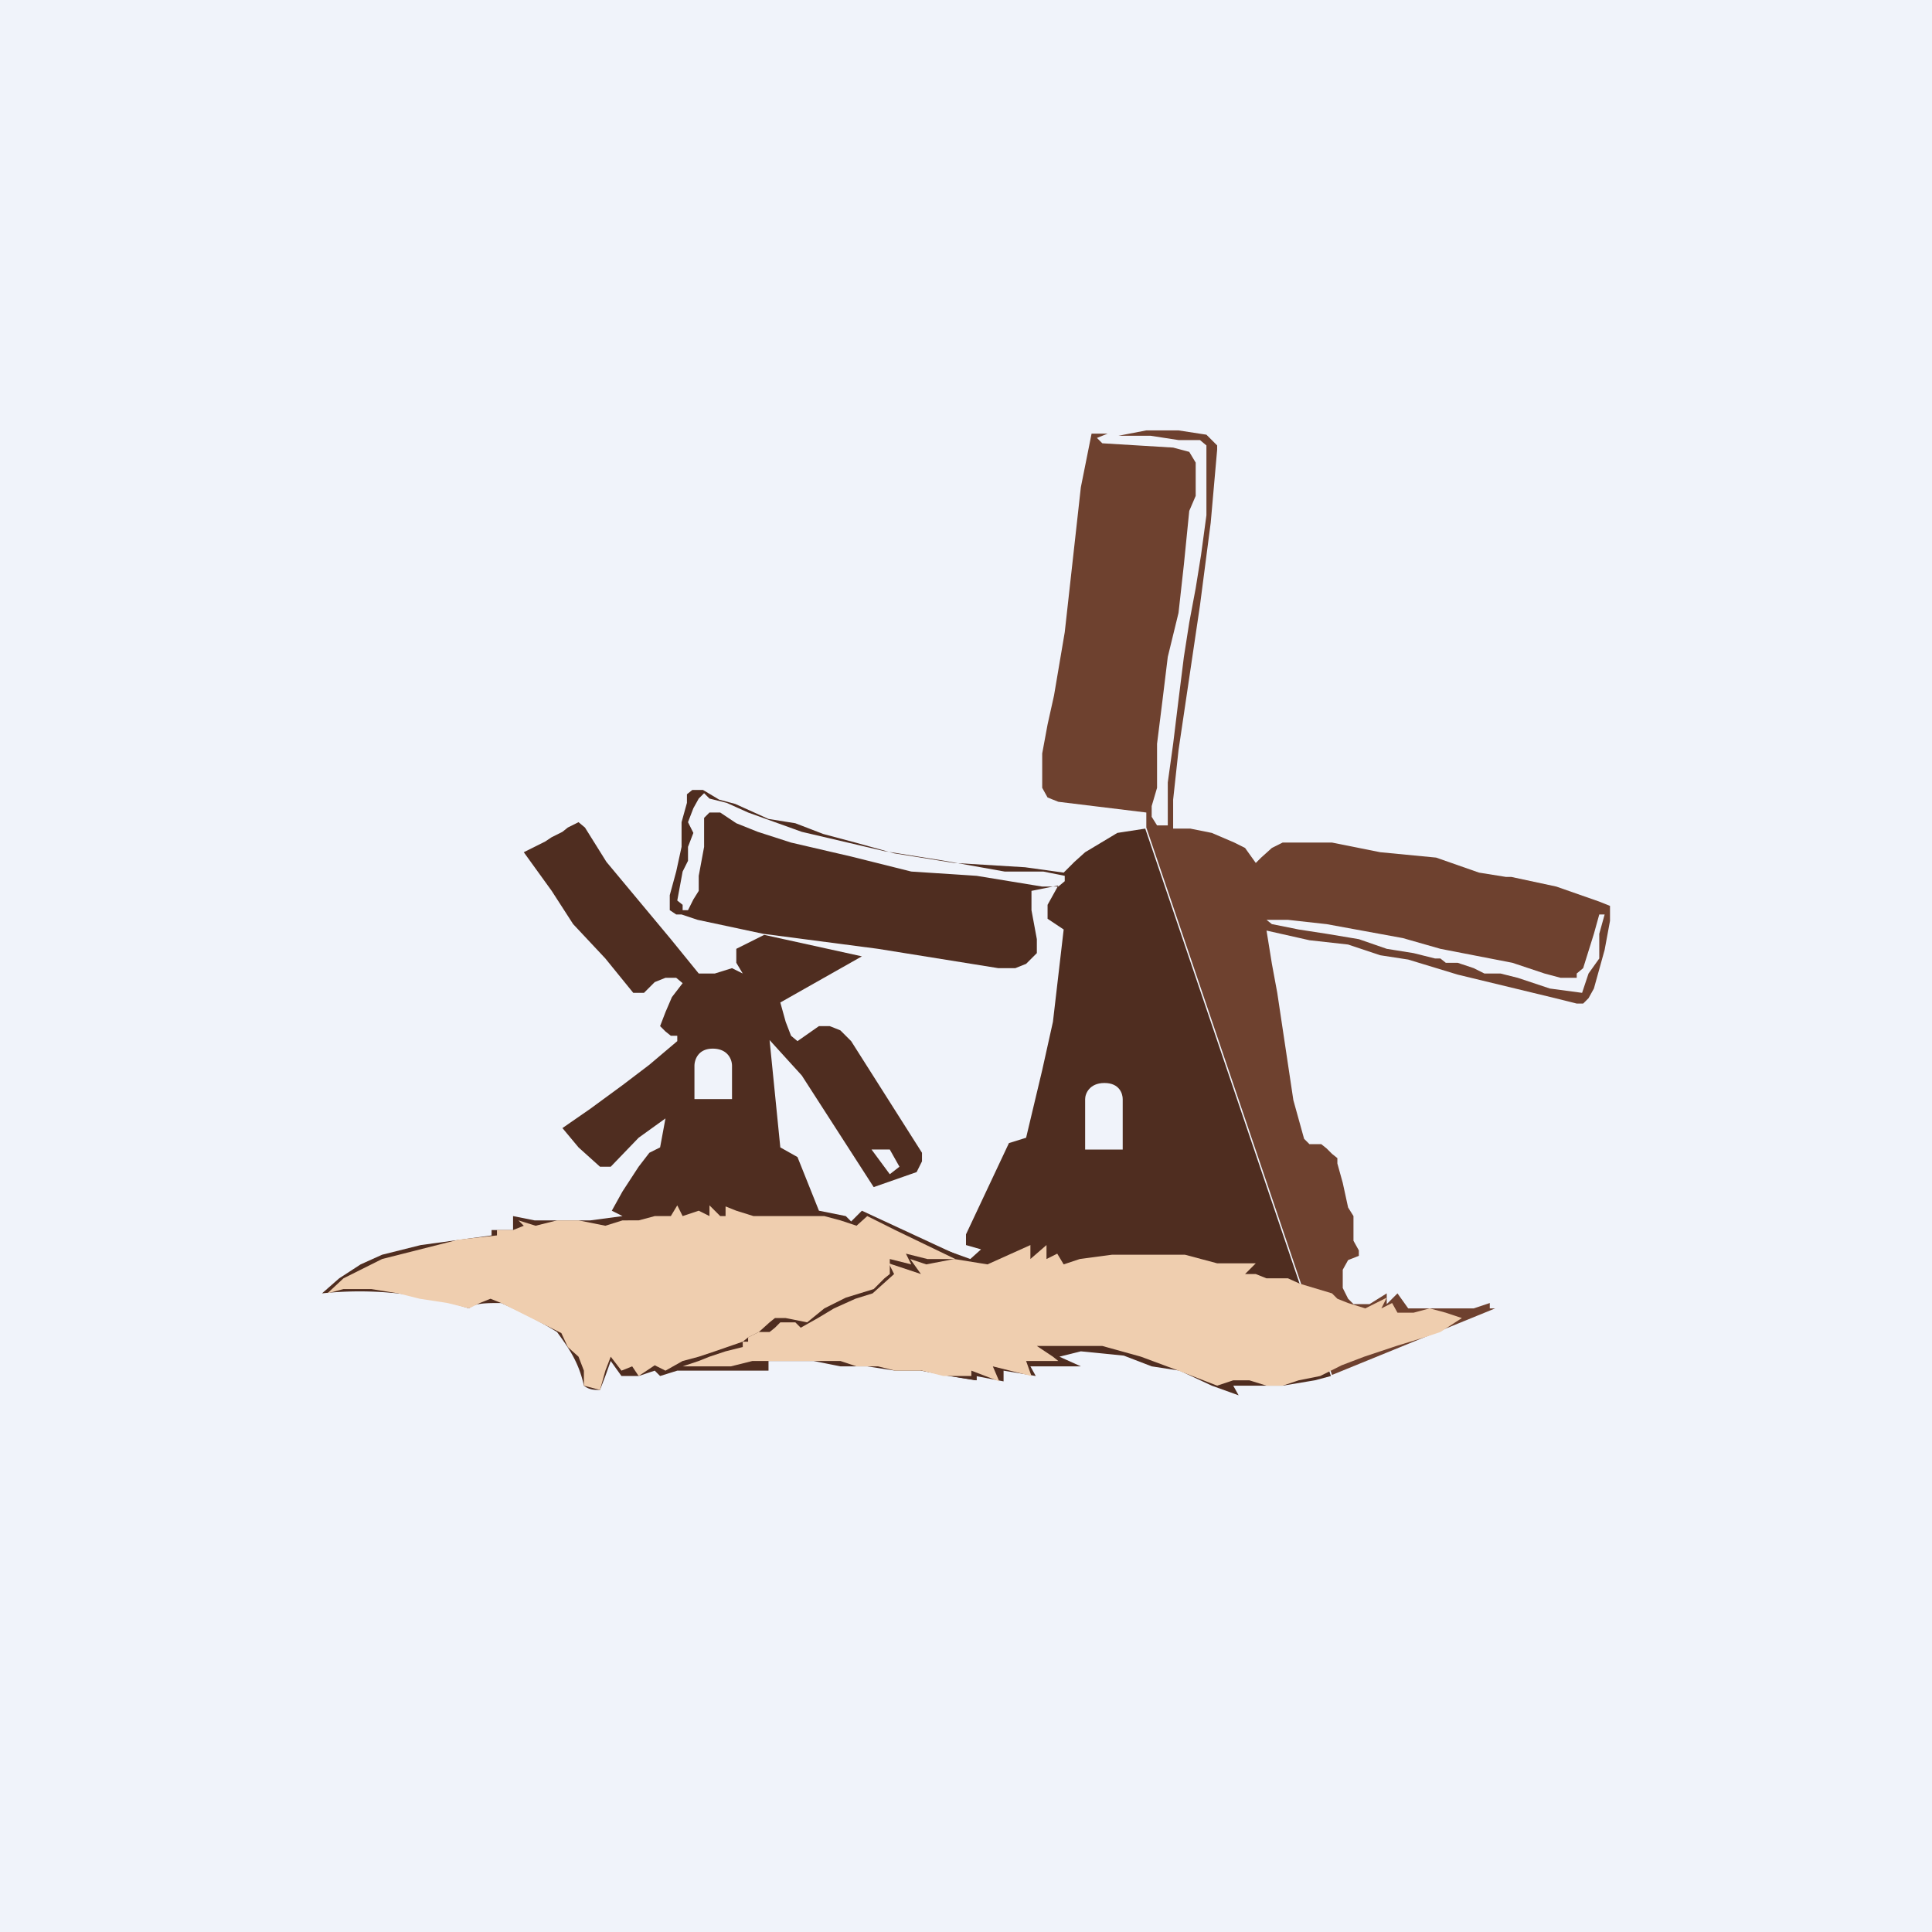
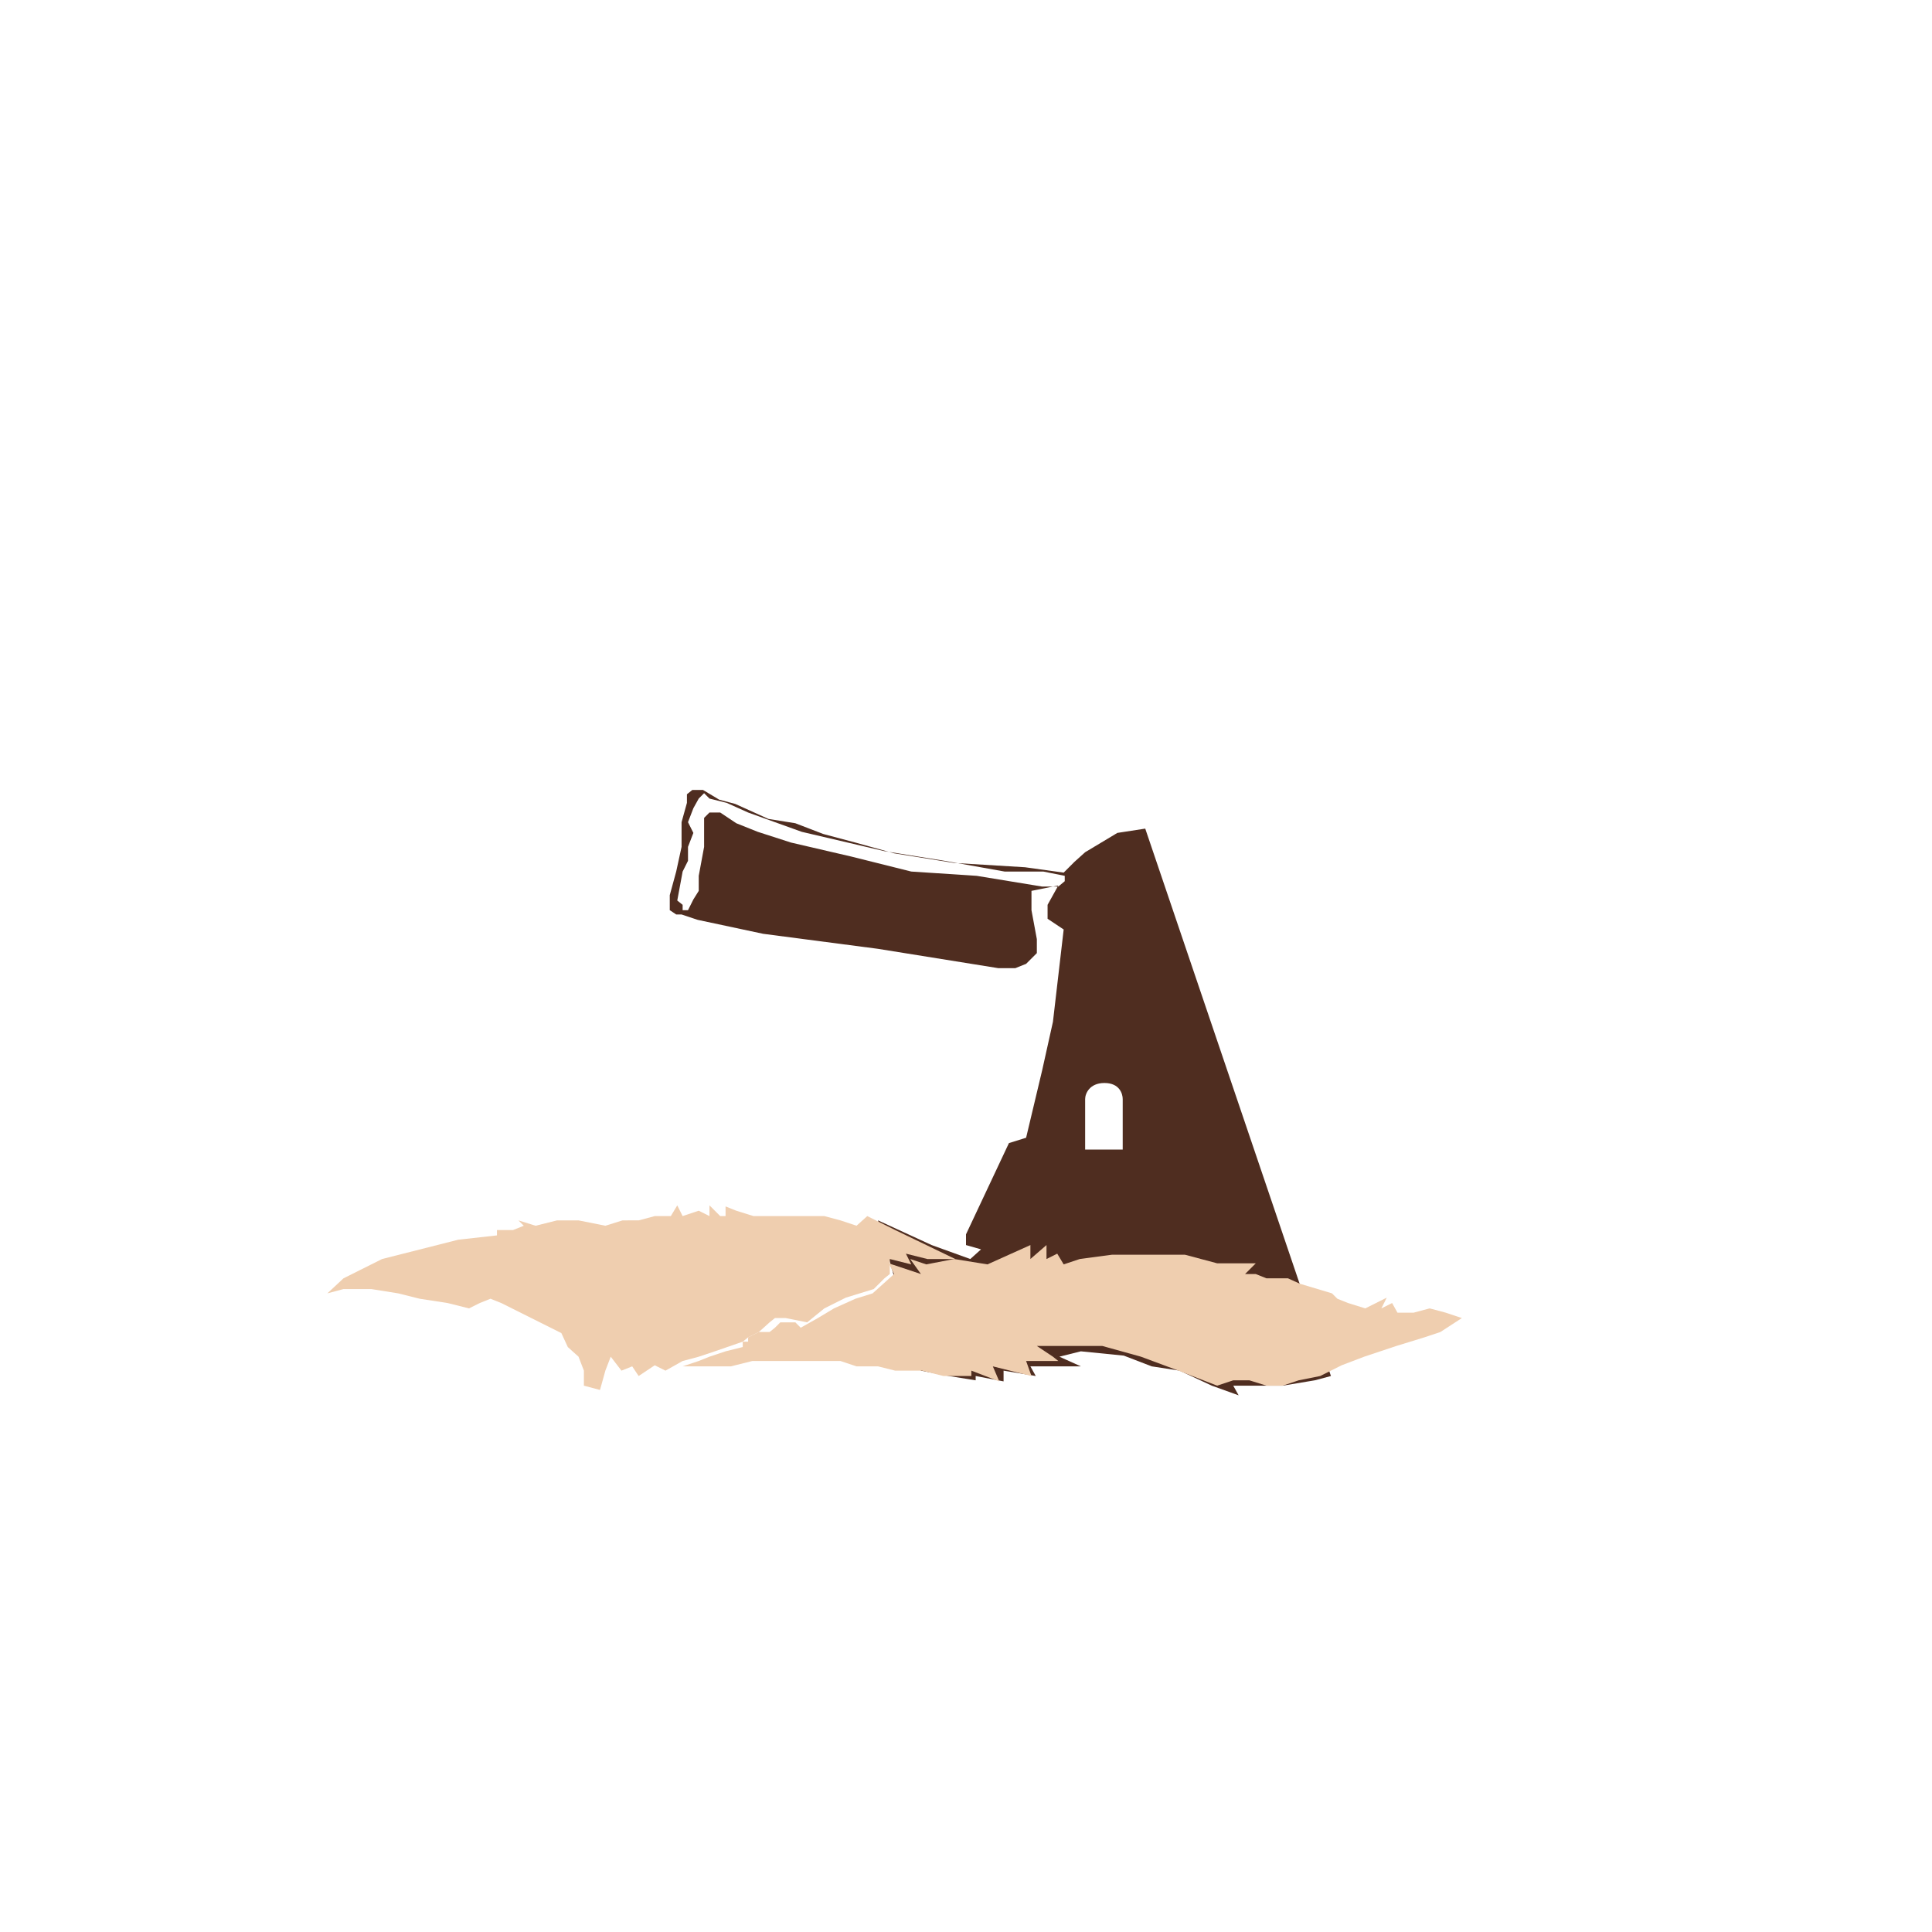
<svg xmlns="http://www.w3.org/2000/svg" width="18" height="18" viewBox="0 0 18 18">
-   <path fill="#F0F3FA" d="M0 0h18v18H0z" />
  <path d="m12.4 12.82-.15.04-.3.05h-.46l.05.09-.25-.09-.3-.14-.26-.04-.26-.1-.4-.04-.2.05.2.09H9.6l.05.09-.3-.05v.1l-.26-.05v.04l-.25-.04-.26-.05-.4-1.4.5.23.36.13.1-.09L9 11.6v-.1l.4-.85.16-.05.15-.63.1-.45.1-.86-.15-.1v-.13l.1-.18-.25.05v.18l.05.27v.13l-.1.1-.1.04H9.3l-1.12-.18-1.07-.14-.61-.13-.15-.05H6.3l-.06-.04v-.14l.06-.22.05-.23v-.23l.05-.18V7.4l.05-.04h.1l.15.09.15.04.31.14.25.04.26.1.15.04.15.04.36.1.56.09.66.04.36.05.1-.1.1-.09.15-.09.15-.09.26-.04 1.73 5.1Zm-3.04-4.7-.56-.1-.56-.09-.77-.18-.5-.18-.2-.09-.16-.04-.05-.05-.05.05-.05.09-.05.13.05.1-.05.13v.13l-.05.1-.05.27.05.04v.05h.05l.05-.1.05-.08v-.14l.05-.27v-.27l.05-.05h.1l.15.1.2.08.31.1.56.13.56.14.61.04.61.1h.15l.06-.05v-.05l-.2-.04h-.36Zm.75 2.59h.35v-.47c0-.05-.03-.15-.17-.15s-.18.1-.18.15v.47Z" fill="#4F2D20" />
-   <path d="M9.1 12.86v-.04L9 11.73l-.97-.45-.1.1-.05-.05-.25-.05-.2-.5-.16-.09-.1-1 .3.33.67 1.04.4-.14.05-.1v-.08L7.93 9.7l-.1-.1-.1-.04h-.1l-.2.14-.06-.05-.05-.13-.05-.18.76-.43-.91-.2-.26.13v.13l.06.1-.1-.05-.16.05h-.15l-.26-.32-.3-.36-.3-.36-.2-.32-.06-.05-.1.05-.05.04-.1.05-.06.04-.2.1.26.36.2.31.3.32.26.32H6l.1-.1.1-.04h.1l.06.05-.1.13-.06.14-.05.13.05.05.05.04h.06v.05l-.26.22-.25.19-.3.22-.26.18.15.18.2.18h.1l.26-.27.25-.18-.05.27-.1.05-.1.13-.15.23-.1.18.1.05-.3.04h-.52l-.2-.04v.13h-.2v.05l-.66.09-.36.09-.2.09-.2.13-.16.14a3.36 3.36 0 0 1 1.37.14c.05-.05.16-.05.3-.05.11.05.31.14.52.27.1.14.2.27.25.5.05.04.1.04.15.04l.05-.13.05-.14.1.14h.16l.15-.05.05.05.16-.05H7.16v-.09h.42l.25.05h.25l.26.04h.25l.26.05.25.04Zm-2.63-2.62v-.31c0-.05.03-.16.17-.16s.18.1.18.16v.31h-.35Zm1.82.7-.17-.23h.17l.09.16-.09.07Z" fill="#4F2D20" />
-   <path fill-rule="evenodd" d="M10.68 7.57v.14l1.73 5.1 1.52-.62h-.05v-.05l-.15.05h-.61l-.1-.14-.1.1v-.1l-.16.1H12.61l-.05-.05-.05-.1V11.83l.05-.09.1-.04v-.05l-.05-.09v-.23l-.05-.08-.05-.23-.05-.18v-.05l-.05-.04-.05-.05-.05-.04h-.11l-.05-.05-.05-.18-.05-.18-.15-1-.05-.27-.05-.31.4.09.36.04.3.1.26.04.46.14.91.22.2.05h.06l.05-.05.05-.09.05-.18.05-.18.05-.27v-.14l-.1-.04-.4-.14-.42-.09h-.05l-.25-.04-.4-.14-.52-.05-.45-.09h-.46l-.1.05-.1.09-.05.05-.1-.14-.1-.05-.21-.09-.2-.04h-.16v-.27l.05-.46.2-1.35.1-.77.06-.68v-.04l-.1-.1-.26-.04h-.3l-.26.05h.3l.26.04h.2l.06.05V4.8l-.05.37-.05.31-.06.32-.05.32-.05.4-.05.41-.05.36v.4h-.1l-.05-.08v-.1l.05-.17v-.41l.05-.4.05-.41.1-.41.05-.45.05-.5.06-.14v-.31l-.06-.1-.15-.04-.66-.04-.05-.05.1-.04h-.15l-.1.5-.15 1.35-.1.59-.06.27-.05.27v.32l.05.09.1.04.82.1Zm2.24 1.27.25.04.2.05h.05l.05.04h.11l.15.05.1.05h.15l.16.04.3.1.3.04.06-.18.1-.14V8.7l.05-.18h-.05l-.05.18-.1.32-.06.05v.04H14.54l-.15-.04-.3-.1-.67-.13-.35-.1-.71-.13-.36-.04h-.2l.05.04.25.05.26.04.3.05.26.09Z" fill="#6E412F" />
  <path d="M5.39 11.37h-.2l-.2.05-.16-.05.05.05-.1.04h-.15v.05l-.36.04-.71.18-.2.1-.16.08-.15.14.15-.04h.26l.25.04.2.05.26.04.2.05.1-.05.1-.04.1.04.36.18.2.1.06.13.1.09.05.13v.14l.15.04.05-.18.05-.13.1.13.1-.04.06.09.15-.1.1.05.16-.09.15-.04.15-.05.26-.09.05-.04.1-.05.1-.09.05-.04h.1l.2.04.16-.13.2-.1.26-.08.1-.1.05-.04v-.14l.2.05-.05-.1.2.05h.26l-.56-.27-.26-.13-.1.09-.15-.05-.15-.04H7.02l-.16-.05-.1-.04v.09h-.05l-.1-.1v.1l-.1-.05-.15.05-.05-.1-.06.1H6.1l-.15.04H5.8l-.16.05-.25-.05Z" fill="#EFCEAF" />
  <path d="M7.42 12.68H7.83l.15.05h.2l.16.04h.25l.2.05h.26v-.05l.26.1-.06-.14.36.09-.05-.14h.3l-.05-.04-.15-.1h.61l.36.1.35.13.36.14.15-.05h.15l.16.05h.15l.15-.05.2-.04.2-.1.21-.08.3-.1.26-.08.15-.05.2-.13-.15-.05-.15-.04-.15.04h-.15l-.05-.09-.1.05.05-.1-.2.1-.16-.05-.1-.04-.05-.05-.3-.09-.11-.05h-.2l-.1-.04h-.1l.1-.1h-.36l-.3-.08H10.36l-.3.04-.15.05-.06-.1-.1.05v-.13l-.15.13v-.13l-.4.18-.31-.05-.26.05-.15-.05.1.14-.3-.1.05.1-.1.09-.1.09-.16.05-.2.09-.15.09-.16.09-.05-.05H7.27l-.05.05-.05.04h-.1l-.1.05v.04h-.05v.05l-.16.04-.15.05-.1.04-.15.05h.45l.2-.05H7.43Z" fill="#EFCEAF" />
</svg>